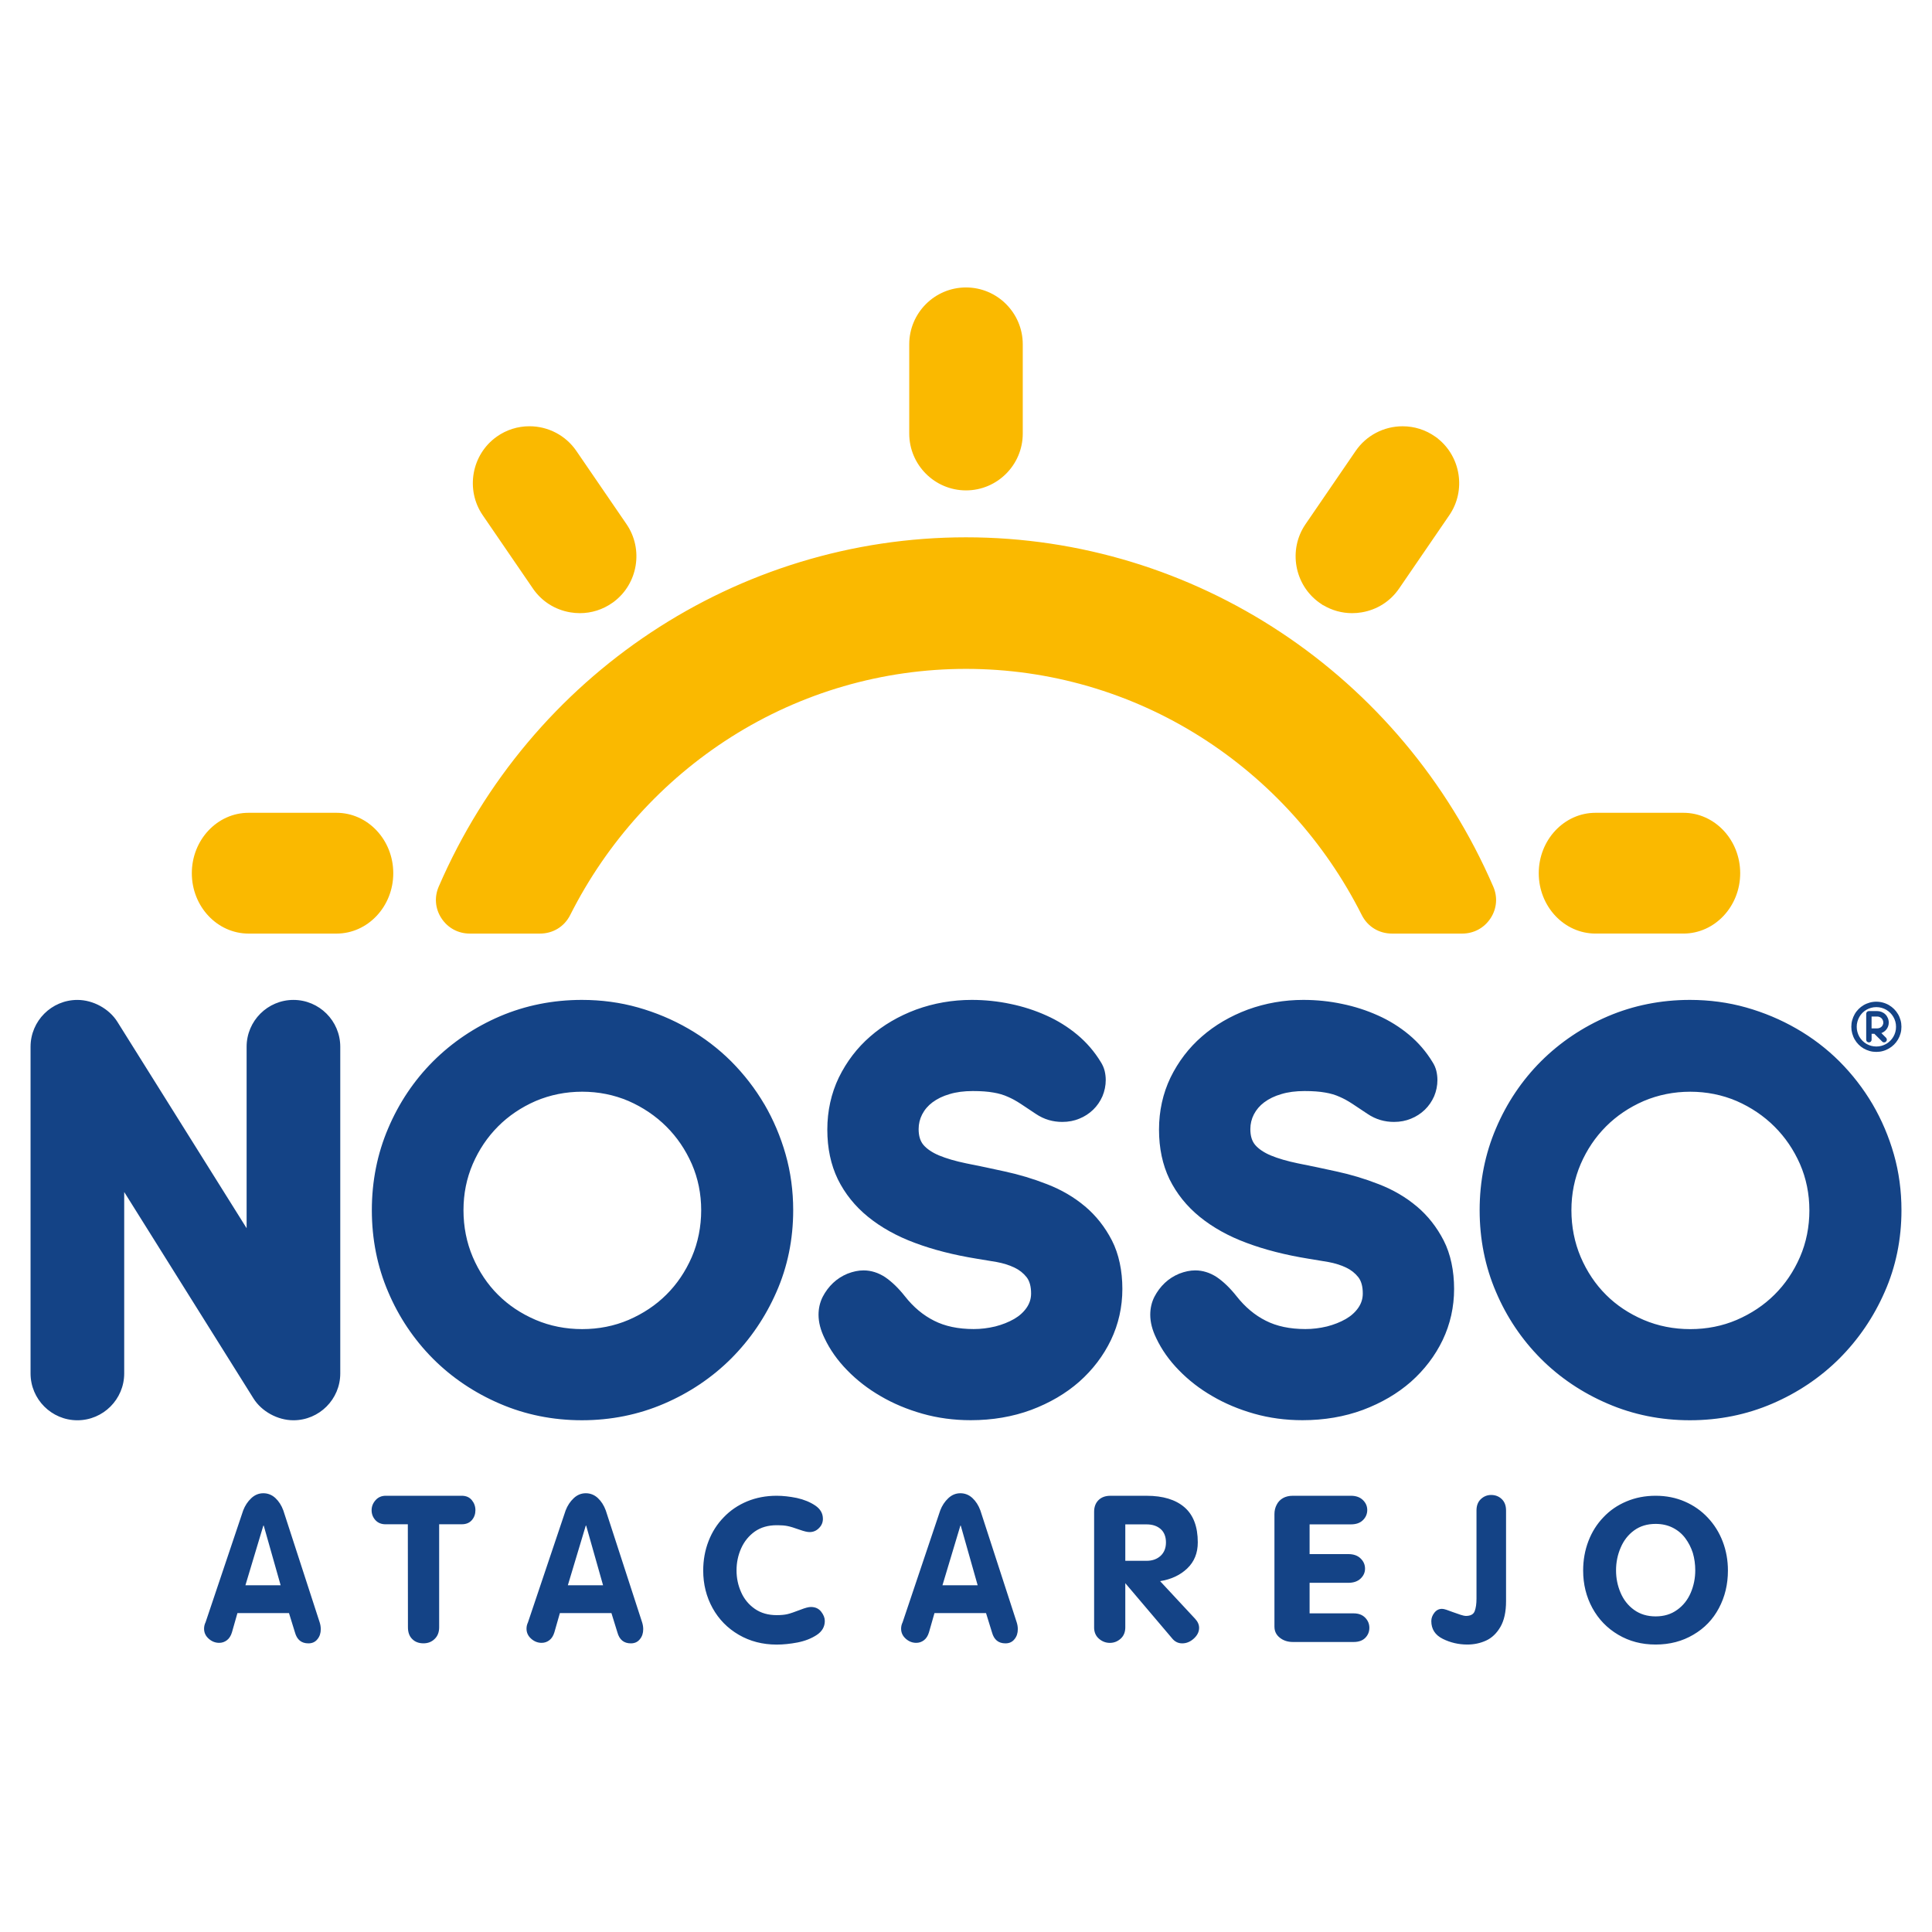
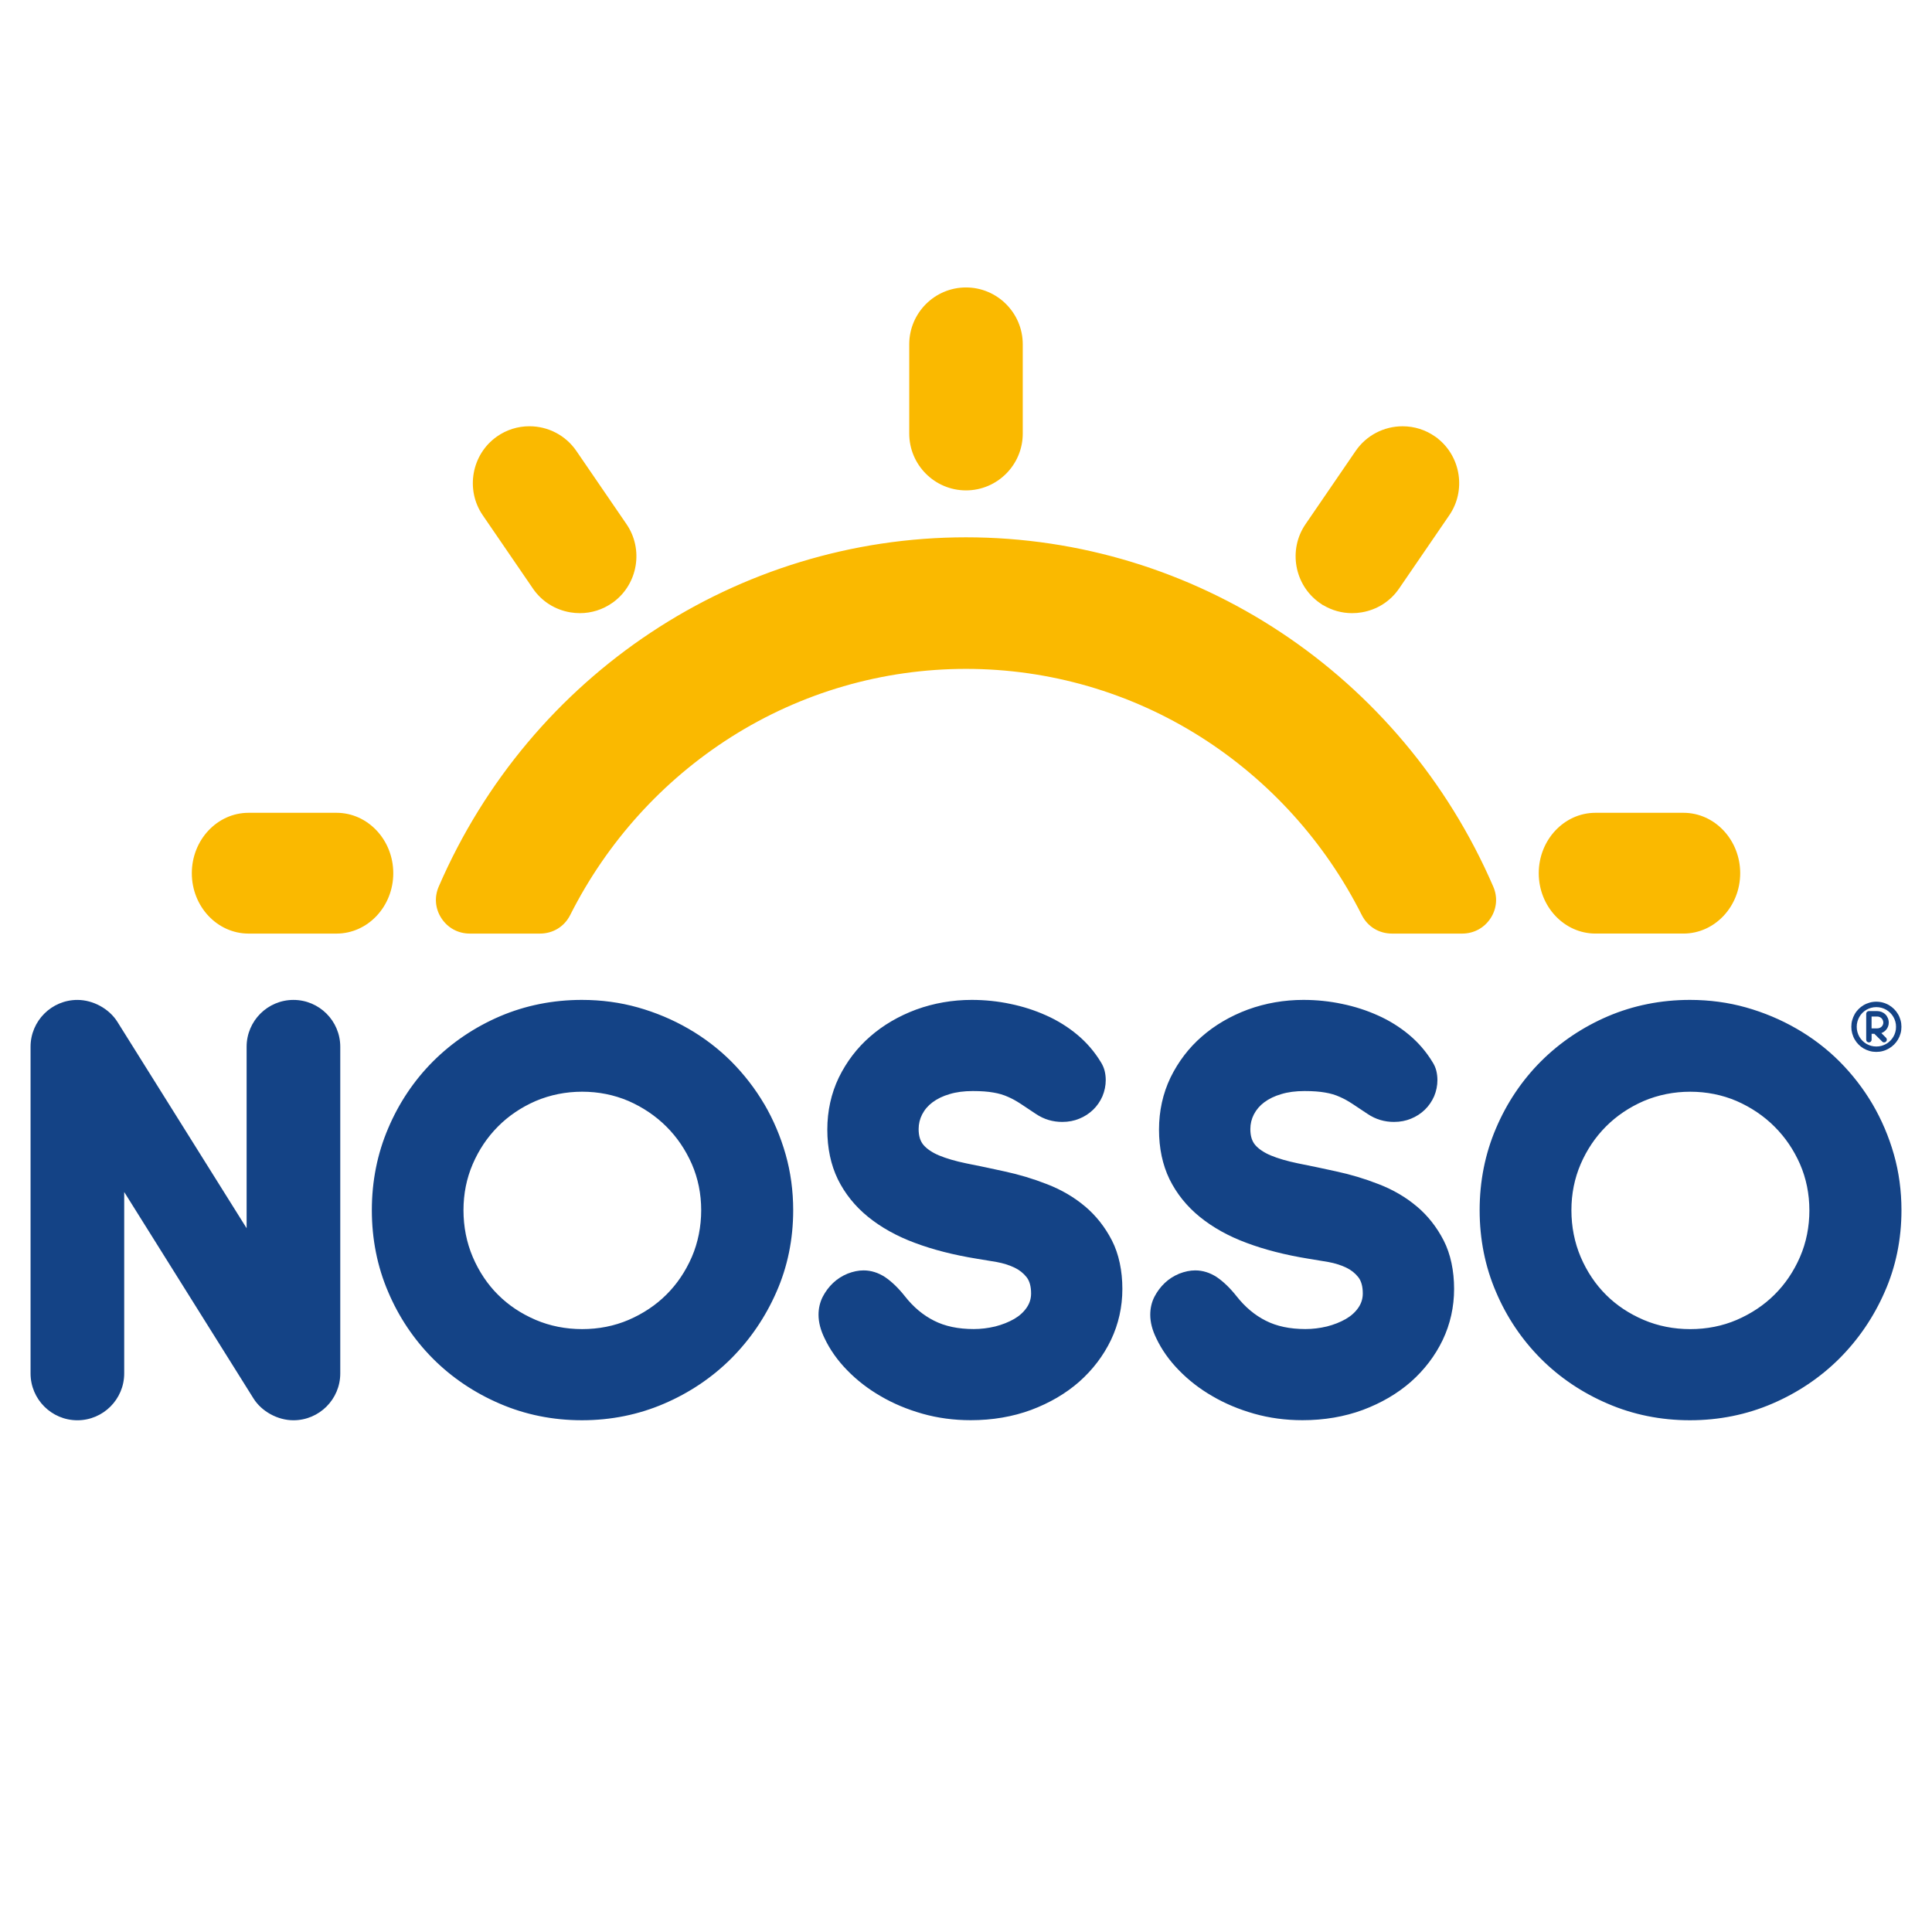
<svg xmlns="http://www.w3.org/2000/svg" version="1.1" viewBox="0 0 1080 1080">
  <defs>
    <style>
      .cls-1 {
        fill: #144386;
      }

      .cls-2 {
        fill: #fab900;
      }
    </style>
  </defs>
  <g>
    <g id="Camada_1">
      <g>
        <path class="cls-2" d="M941.05,454.36h-49.15c-17.5,0-31.73,15.14-31.73,33.76s14.23,33.75,31.73,33.75h49.15c17.5,0,31.73-15.14,31.73-33.75h0c0-18.62-14.24-33.76-31.73-33.76M188.11,454.36h-49.15c-17.5,0-31.73,15.14-31.73,33.77s14.23,33.75,31.73,33.75h49.15c17.49,0,31.73-15.14,31.73-33.75h0c0-18.62-14.23-33.77-31.73-33.77ZM540,274.13c17.5,0,31.73-14.26,31.73-31.78v-49.88c0-17.52-14.24-31.78-31.73-31.78h0c-17.5,0-31.73,14.26-31.73,31.78v49.88c0,17.52,14.23,31.78,31.73,31.78ZM540,300.36c-127.76,0-243.46,76.65-294.76,195.28-2.51,5.82-1.99,12.22,1.45,17.56,3.56,5.51,9.38,8.68,15.97,8.68h39.15c7.34,0,13.68-3.89,16.95-10.4,20.55-40.79,51.66-75.19,89.96-99.48,39.31-24.92,84.7-38.09,131.27-38.09s91.97,13.17,131.27,38.09c38.31,24.29,69.42,58.69,89.96,99.48,3.28,6.52,9.62,10.4,16.95,10.4h39.16c6.59,0,12.41-3.16,15.98-8.68,3.43-5.34,3.96-11.74,1.44-17.56-51.31-118.63-167.01-195.28-294.76-195.28ZM737.67,336.98l1.9,1.34h.16c4.9,2.92,10.44,4.44,16.11,4.44,1.82,0,3.64-.15,5.47-.47,8.55-1.47,15.93-6.19,20.8-13.31l28.06-40.97c9.44-13.78,6.46-32.63-6.46-42.88l-.05-.1-1.38-.97c-5.36-3.78-11.65-5.77-18.22-5.77-10.51,0-20.32,5.15-26.23,13.78l-28.05,40.97c-9.77,14.28-6.23,33.99,7.89,43.96ZM297.88,328.97c4.88,7.12,12.27,11.85,20.82,13.32,1.82.31,3.65.47,5.46.47,6.48,0,12.78-1.98,18.17-5.78l.76-.53.04-.04c13.47-10.13,16.69-29.38,7.1-43.39l-28.05-40.96c-5.91-8.63-15.71-13.78-26.22-13.78-6.55,0-12.83,1.99-18.17,5.74l-.05.04c-14.13,9.96-17.67,29.69-7.89,43.96l28.05,40.96Z" />
        <path class="cls-1" d="M164.04,558.96c-14.43,0-26.18,11.75-26.18,26.18v101.44l-72.25-115.39c-4.59-7.32-13.57-12.23-22.35-12.23-14.43,0-26.18,11.75-26.18,26.18v182.62c0,14.43,11.74,26.18,26.17,26.18s26.18-11.74,26.18-26.18v-101.43l72.25,115.38c4.57,7.32,13.55,12.23,22.35,12.23,14.43,0,26.18-11.74,26.18-26.18v-182.62c0-14.44-11.74-26.18-26.18-26.18M278.38,723.77c-5.88-5.86-10.63-12.96-14.11-21.11-3.44-8.09-5.18-16.89-5.18-26.15s1.74-17.77,5.17-25.79c3.52-8.12,8.15-14.99,14.12-21.01,5.9-5.93,12.99-10.72,21.05-14.23,8.15-3.46,16.9-5.21,26.01-5.21s17.85,1.75,25.92,5.2c8.03,3.52,15.12,8.31,21.09,14.24,6.04,6.02,10.71,12.9,14.29,21,3.47,7.99,5.23,16.67,5.23,25.79s-1.76,18.09-5.23,26.14c-3.55,8.15-8.35,15.26-14.29,21.13-5.84,5.82-12.93,10.55-21.06,14.06-7.99,3.42-16.72,5.15-25.94,5.15s-17.96-1.73-26-5.15h0c-8.19-3.51-15.27-8.24-21.06-14.07ZM427.21,617.19c-5.07-8.62-11.28-16.65-18.47-23.88-7.13-7.1-15.2-13.26-23.97-18.3-8.74-5.05-18.22-9.03-28.16-11.84-9.91-2.8-20.45-4.22-31.34-4.22-16.14,0-31.54,3.08-45.77,9.15h0c-14.13,6.06-26.71,14.54-37.41,25.2-10.66,10.68-19.11,23.29-25.11,37.47-6.05,14.15-9.12,29.54-9.12,45.73s3.07,31.58,9.12,45.66c5.93,14.02,14.34,26.56,24.99,37.29,10.59,10.62,23.18,19.1,37.41,25.21,14.21,6.15,29.65,9.27,45.9,9.27s31.68-3.12,45.95-9.27c14.2-6.09,26.81-14.57,37.47-25.2,10.7-10.72,19.22-23.26,25.34-37.26,6.21-14.06,9.36-29.44,9.36-45.7,0-10.8-1.42-21.29-4.23-31.18-2.82-9.93-6.83-19.39-11.94-28.14ZM606.5,674.35c-6.16-5.18-13.09-9.23-21.17-12.37-7.72-3.03-15.75-5.44-23.84-7.17-6.94-1.54-13.93-3.01-21.38-4.49-5.98-1.23-11.1-2.73-15.22-4.44-3.74-1.58-6.75-3.61-8.66-5.84-1.82-2.17-2.71-5.07-2.71-8.86,0-2.9.66-5.66,1.96-8.2,1.39-2.68,3.27-4.88,5.76-6.75,2.67-2,5.87-3.55,9.55-4.61,3.7-1.14,8.09-1.72,13.05-1.72,4.57,0,8.45.28,11.56.85,2.96.49,5.68,1.3,8.15,2.43,2.23.96,4.56,2.24,7.1,3.91,1.29.85,2.69,1.78,4.18,2.78,1.3.87,2.67,1.79,4.1,2.73,2.38,1.61,4.87,2.79,7.37,3.51,2.4.7,4.94,1.05,7.54,1.05,3.44,0,6.67-.62,9.54-1.83,2.87-1.15,5.47-2.84,7.72-5.01,2.15-2.08,3.89-4.59,5.17-7.49,1.22-2.92,1.85-5.98,1.85-9.09,0-1.68-.19-3.33-.6-5.06-.42-1.73-1.19-3.49-2.18-5.02-3.51-5.78-7.92-10.9-13.11-15.23-5.21-4.34-11.04-7.97-17.32-10.77-6.34-2.86-13.1-5.04-20.09-6.47-6.95-1.48-14.23-2.24-21.63-2.24-10.74,0-21.17,1.81-31,5.39h-.02c-9.83,3.66-18.48,8.73-25.71,15.06-7.26,6.28-13.16,14-17.55,22.95-4.27,8.89-6.43,18.69-6.43,29.11s1.97,19.65,5.86,27.72c3.97,8.06,9.63,15.12,16.82,20.96,7.35,5.99,16.2,10.92,26.3,14.65,10.03,3.77,21.66,6.75,34.57,8.84,2.14.35,4.32.71,6.54,1.08,1.57.26,3.16.53,4.72.79,3.52.65,6.82,1.69,9.81,3.1,2.72,1.29,4.96,3.06,6.81,5.39,1.65,2.13,2.48,5.18,2.48,9.06,0,2.93-.82,5.55-2.51,7.99-1.7,2.47-4.07,4.6-7.01,6.3-3.09,1.76-6.63,3.16-10.48,4.15-4.11.98-8.07,1.46-12.09,1.46-8.66,0-16.11-1.57-22.17-4.68-6.07-3.03-11.56-7.63-16.3-13.67-3.57-4.51-7.26-8.09-11.04-10.67-3.83-2.5-7.88-3.77-12.05-3.77-2.88,0-5.8.6-8.99,1.84-3.03,1.26-5.73,2.99-8.02,5.15-2.32,2.19-4.28,4.79-5.83,7.77-1.54,3.07-2.33,6.44-2.33,10.01,0,4.2,1.1,8.51,3.36,13.14,3.01,6.39,7.26,12.4,12.61,17.87,5.44,5.6,11.74,10.48,18.69,14.48,6.99,4.12,14.87,7.43,23.41,9.85,8.49,2.41,17.56,3.63,26.99,3.63,12.1,0,23.47-1.93,33.79-5.75,10.33-3.87,19.36-9.15,26.85-15.73,7.56-6.7,13.53-14.55,17.76-23.34,4.23-8.87,6.38-18.49,6.38-28.58s-1.96-19.52-5.82-27.05c-3.86-7.52-8.95-13.96-15.12-19.14ZM791.93,674.35c-6.16-5.18-13.09-9.23-21.17-12.37-7.72-3.03-15.74-5.44-23.84-7.17-6.93-1.54-13.93-3.01-21.38-4.49-5.98-1.23-11.1-2.73-15.22-4.44-3.74-1.58-6.75-3.61-8.66-5.84-1.83-2.17-2.71-5.07-2.71-8.86,0-2.9.66-5.66,1.96-8.2,1.39-2.68,3.28-4.88,5.76-6.75,2.67-2,5.87-3.55,9.55-4.61,3.7-1.14,8.09-1.72,13.05-1.72,4.57,0,8.45.28,11.56.85,2.96.49,5.68,1.3,8.14,2.43,2.23.96,4.56,2.24,7.1,3.91,1.29.85,2.69,1.78,4.18,2.78,1.3.87,2.67,1.79,4.1,2.73,2.38,1.61,4.87,2.79,7.37,3.51,2.4.7,4.94,1.05,7.54,1.05,3.45,0,6.67-.62,9.54-1.83,2.87-1.15,5.47-2.84,7.72-5.01,2.15-2.08,3.88-4.59,5.17-7.49,1.22-2.92,1.84-5.98,1.84-9.09,0-1.68-.19-3.33-.59-5.06-.41-1.73-1.18-3.49-2.18-5.02-3.51-5.78-7.92-10.9-13.11-15.23-5.21-4.34-11.04-7.97-17.32-10.77-6.33-2.86-13.1-5.04-20.09-6.47-6.95-1.48-14.23-2.24-21.63-2.24-10.74,0-21.17,1.81-31,5.39h-.02c-9.83,3.66-18.48,8.73-25.71,15.06-7.26,6.28-13.16,14-17.55,22.95-4.27,8.89-6.43,18.69-6.43,29.11s1.97,19.65,5.86,27.72c3.98,8.06,9.64,15.12,16.82,20.96,7.34,5.99,16.2,10.92,26.3,14.65,10.03,3.77,21.66,6.75,34.57,8.84,2.14.35,4.32.71,6.54,1.08,1.57.26,3.16.53,4.72.79,3.52.65,6.82,1.69,9.81,3.1,2.72,1.29,4.96,3.06,6.81,5.39,1.65,2.13,2.48,5.18,2.48,9.06,0,2.93-.82,5.55-2.5,7.99-1.7,2.47-4.07,4.6-7.01,6.3-3.09,1.76-6.63,3.16-10.48,4.15-4.11.98-8.07,1.46-12.09,1.46-8.66,0-16.11-1.57-22.17-4.68-6.07-3.03-11.55-7.63-16.31-13.67-3.57-4.51-7.26-8.09-11.04-10.67-3.82-2.5-7.88-3.77-12.05-3.77-2.88,0-5.8.6-8.99,1.84-3.03,1.26-5.73,2.99-8.02,5.15-2.32,2.19-4.28,4.79-5.83,7.77-1.55,3.07-2.32,6.44-2.32,10.01,0,4.2,1.1,8.51,3.36,13.14,3.01,6.39,7.26,12.4,12.62,17.87,5.43,5.6,11.73,10.48,18.69,14.48,6.99,4.12,14.87,7.43,23.41,9.85,8.49,2.41,17.56,3.63,26.99,3.63,12.1,0,23.47-1.93,33.79-5.75,10.33-3.87,19.36-9.15,26.85-15.73,7.56-6.7,13.53-14.55,17.76-23.34,4.23-8.87,6.38-18.49,6.38-28.58s-1.96-19.52-5.82-27.05c-3.86-7.52-8.95-13.96-15.12-19.14ZM1046.23,568.24h3.12l.69.07.65.2.6.31.51.41.41.5.31.59.19.64.07.67-.06.65-.2.59-.3.56-.41.49c-.31.3-.69.53-1.1.7l-.67.19-.73.06h-3.09v-6.63ZM1044.72,565.2c-.2,0-.4.04-.57.11-.17.07-.34.18-.49.33-.14.15-.26.31-.33.49-.07.17-.11.37-.11.58v14.5c0,.21.04.41.11.58.07.18.18.34.34.5.15.13.31.24.49.31.17.07.37.11.57.11s.4-.04.57-.11c.18-.07.35-.18.5-.32.14-.14.26-.31.33-.49.07-.18.11-.37.11-.58v-3.3h1.55l4.37,4.33c.13.15.29.27.47.35.18.07.38.12.59.12s.4-.04.57-.11c.17-.07.34-.18.5-.33.31-.31.44-.64.47-1.06,0-.19-.04-.39-.11-.58-.07-.17-.18-.34-.33-.51l-2.63-2.62.34-.13c.31-.13.62-.3.91-.49l.82-.62.71-.74.57-.85c.17-.3.31-.62.43-.94.11-.32.21-.67.27-1.02l.09-1.06c0-.44-.04-.88-.13-1.3-.08-.42-.21-.84-.38-1.24-.17-.4-.37-.78-.6-1.12-.23-.34-.5-.67-.8-.96-.29-.29-.63-.55-.96-.77-.35-.23-.72-.42-1.12-.58-.4-.16-.81-.28-1.22-.36-.41-.07-.84-.12-1.28-.12h-4.59ZM1047.4,584.91c-.49-.06-.97-.16-1.44-.29-.46-.13-.92-.29-1.37-.48-.44-.18-.87-.39-1.26-.63l-1.16-.79-1.06-.94-.92-1.05-.78-1.16-.62-1.26-.48-1.4c-.13-.46-.24-.95-.3-1.44-.07-.48-.09-.98-.09-1.47s.03-1,.09-1.48c.06-.48.16-.97.3-1.44l.48-1.4.62-1.26.77-1.16c.28-.38.6-.73.92-1.06l1.05-.93,1.17-.79c.4-.23.83-.44,1.27-.63.45-.19.91-.36,1.37-.48.45-.13.94-.23,1.43-.29.49-.06,1-.1,1.5-.1s.99.04,1.49.1c.49.07.97.16,1.43.29.46.13.92.29,1.37.48l1.26.63,1.18.8,1.06.93.93,1.06.79,1.18c.24.39.45.82.63,1.25l.48,1.38c.12.46.23.94.29,1.43.06.49.09,1,.09,1.49s-.03,1-.09,1.49c-.07.49-.17.97-.29,1.42l-.48,1.38c-.18.43-.4.86-.63,1.25l-.79,1.18-.93,1.06-1.06.93c-.38.29-.78.56-1.18.8-.41.24-.84.45-1.26.63-.45.19-.91.35-1.37.48-.46.13-.94.23-1.43.29-.49.07-.99.1-1.49.1s-1-.03-1.48-.1ZM1046.98,560.08c-.61.08-1.23.21-1.83.38-.6.17-1.18.37-1.73.6-.56.23-1.12.51-1.63.81-.52.31-1.02.65-1.49,1.01-.47.36-.92.76-1.34,1.18-.42.43-.82.89-1.18,1.35-.36.47-.7.97-.99,1.49-.29.51-.56,1.05-.79,1.61-.23.57-.43,1.15-.6,1.74-.17.6-.3,1.22-.38,1.83-.08.62-.12,1.26-.12,1.9s.04,1.28.12,1.9c.09.62.22,1.24.38,1.84.16.59.37,1.18.6,1.75.23.55.49,1.09.79,1.6.3.53.63,1.03.99,1.5.36.47.76.92,1.18,1.35.43.42.88.82,1.34,1.18.46.36.97.7,1.49,1.01.52.3,1.07.57,1.62.8.55.23,1.13.44,1.72.61.6.17,1.22.29,1.83.38.62.08,1.26.12,1.92.12s1.27-.04,1.89-.12c.61-.08,1.23-.21,1.83-.38.6-.16,1.18-.37,1.73-.61.57-.24,1.11-.51,1.62-.81.53-.31,1.04-.66,1.5-1.01.46-.36.92-.75,1.35-1.18.43-.43.83-.88,1.19-1.35.36-.46.69-.96,1.01-1.49.31-.53.58-1.07.81-1.62.23-.56.43-1.14.6-1.74.17-.6.3-1.22.38-1.83.08-.61.12-1.25.12-1.9s-.04-1.29-.12-1.9c-.08-.61-.21-1.22-.38-1.83-.17-.59-.37-1.17-.6-1.73-.23-.55-.5-1.09-.81-1.61-.31-.53-.65-1.03-1.01-1.5-.36-.46-.76-.92-1.19-1.35-.43-.42-.88-.82-1.35-1.18-.46-.35-.97-.69-1.5-1.02-.51-.3-1.05-.57-1.62-.8-.55-.23-1.13-.44-1.73-.6-.6-.17-1.22-.3-1.83-.38-.62-.08-1.25-.13-1.89-.13s-1.29.04-1.9.13ZM1011.46,676.51c0,9.3-1.76,18.09-5.24,26.13-3.55,8.16-8.36,15.26-14.31,21.13-5.84,5.82-12.94,10.55-21.09,14.07-7.99,3.42-16.73,5.15-25.96,5.15s-17.98-1.73-26.03-5.15c-8.2-3.51-15.3-8.24-21.09-14.06-5.88-5.85-10.64-12.96-14.13-21.11-3.43-8.1-5.18-16.9-5.18-26.15s1.74-17.76,5.17-25.79c3.53-8.12,8.16-14.99,14.14-21.01,5.91-5.93,13.01-10.72,21.08-14.23,8.15-3.46,16.91-5.21,26.03-5.21s17.87,1.75,25.94,5.2c8.04,3.52,15.15,8.31,21.11,14.25,6.04,6.02,10.73,12.9,14.31,21,3.47,7.99,5.24,16.67,5.24,25.79ZM1046.73,617.19c-5.09-8.64-11.31-16.67-18.49-23.88-7.13-7.1-15.21-13.26-24-18.3-8.76-5.05-18.24-9.03-28.19-11.84-9.92-2.8-20.48-4.22-31.38-4.22-16.15,0-31.57,3.08-45.82,9.15h0c-14.14,6.06-26.74,14.53-37.46,25.21-10.67,10.69-19.13,23.3-25.13,37.46-6.06,14.16-9.13,29.54-9.13,45.73s3.07,31.58,9.13,45.66c5.94,14.02,14.36,26.56,25.02,37.29,10.6,10.63,23.2,19.11,37.45,25.21,14.22,6.15,29.68,9.27,45.95,9.27s31.71-3.12,46-9.27c14.21-6.09,26.83-14.57,37.51-25.2,10.72-10.73,19.25-23.27,25.36-37.26,6.22-14.04,9.38-29.41,9.38-45.7,0-10.83-1.42-21.32-4.23-31.18-2.82-9.92-6.85-19.39-11.97-28.14Z" />
-         <path class="cls-1" d="M147.21,852.82l-10.02,33.36h19.69l-9.45-33.36h-.21ZM114.91,906.88l21.03-62.54c1.04-2.71,2.55-4.99,4.52-6.84,1.97-1.85,4.23-2.77,6.75-2.77s4.8.9,6.73,2.68c1.92,1.79,3.4,4.1,4.44,6.93l20.31,62.54c.41,1.28.62,2.56.62,3.85,0,2.22-.61,4.07-1.82,5.54-1.21,1.58-2.91,2.38-5.09,2.38-3.91,0-6.42-2.05-7.53-6.17l-3.32-10.74h-28.83l-3.06,10.74c-.59,1.96-1.53,3.43-2.81,4.41-1.28.98-2.72,1.47-4.31,1.47-2.18,0-4.12-.76-5.82-2.26-1.77-1.54-2.65-3.43-2.65-5.65,0-1.24.28-2.43.83-3.56ZM327.45,852.82l-10.02,33.36h19.69l-9.45-33.36h-.21ZM295.15,906.88l21.04-62.54c1.04-2.71,2.55-4.99,4.52-6.84,1.97-1.85,4.22-2.77,6.75-2.77s4.81.9,6.73,2.68c1.92,1.79,3.4,4.1,4.44,6.93l20.31,62.54c.41,1.28.62,2.56.62,3.85,0,2.22-.61,4.07-1.82,5.54-1.21,1.58-2.91,2.38-5.09,2.38-3.91,0-6.42-2.05-7.53-6.17l-3.32-10.74h-28.83l-3.07,10.74c-.59,1.96-1.52,3.43-2.8,4.41-1.28.98-2.72,1.47-4.31,1.47-2.18,0-4.12-.76-5.82-2.26-1.77-1.54-2.65-3.43-2.65-5.65,0-1.24.28-2.43.83-3.56ZM536.86,852.82l-10.02,33.36h19.68l-9.45-33.36h-.21ZM504.56,906.88l21.03-62.54c1.04-2.71,2.55-4.99,4.52-6.84,1.97-1.85,4.22-2.77,6.75-2.77s4.81.9,6.73,2.68c1.92,1.79,3.4,4.1,4.44,6.93l20.31,62.54c.41,1.28.62,2.56.62,3.85,0,2.22-.61,4.07-1.82,5.54-1.21,1.58-2.91,2.38-5.09,2.38-3.91,0-6.42-2.05-7.53-6.17l-3.32-10.74h-28.83l-3.07,10.74c-.59,1.96-1.52,3.43-2.8,4.41s-2.72,1.47-4.31,1.47c-2.18,0-4.12-.76-5.82-2.26-1.76-1.54-2.65-3.43-2.65-5.65,0-1.24.28-2.43.83-3.56ZM228,852.09h-12.38c-2.41,0-4.34-.77-5.76-2.32-1.42-1.58-2.13-3.43-2.13-5.54s.73-3.94,2.19-5.6c1.46-1.66,3.37-2.49,5.75-2.49h42.43c2.42,0,4.3.81,5.64,2.43,1.34,1.62,2.02,3.51,2.02,5.65s-.66,4-1.99,5.54c-1.33,1.54-3.22,2.32-5.67,2.32h-12.61v57.56c0,2.79-.85,4.97-2.54,6.56-1.65,1.62-3.72,2.43-6.22,2.43-2.65,0-4.76-.81-6.33-2.43-1.57-1.54-2.36-3.73-2.36-6.56l-.06-57.56ZM393.1,877.95c0-5.86.99-11.34,2.98-16.46,1.98-5.12,4.82-9.56,8.51-13.34,3.65-3.82,8-6.77,13.04-8.87,5.04-2.09,10.55-3.14,16.54-3.14,3.45,0,7.2.41,11.25,1.23,4.01.89,7.44,2.3,10.3,4.22,2.86,1.93,4.29,4.41,4.29,7.45,0,2-.73,3.73-2.2,5.17-1.43,1.48-3.17,2.23-5.24,2.23-1.27,0-3.1-.43-5.48-1.28-3.09-1.11-5.42-1.82-6.96-2.11-1.54-.3-3.31-.44-5.3-.44h-.66c-4.76,0-8.83,1.16-12.2,3.5-3.37,2.41-5.92,5.54-7.65,9.4-1.73,3.86-2.59,7.97-2.59,12.34s.85,8.32,2.56,12.18c1.7,3.85,4.26,6.97,7.68,9.34,3.37,2.34,7.44,3.5,12.2,3.5,2.38,0,4.35-.18,5.89-.53,1.55-.35,4.05-1.2,7.5-2.53,2.54-1,4.44-1.5,5.72-1.5,2.46,0,4.38.87,5.74,2.61,1.37,1.74,2.05,3.47,2.05,5.17,0,3.26-1.51,5.89-4.52,7.87-3.01,1.98-6.61,3.38-10.77,4.2-4.13.78-8,1.17-11.61,1.17-7.85,0-14.92-1.83-21.19-5.48-6.27-3.65-11.15-8.63-14.64-14.93-3.49-6.34-5.24-13.33-5.24-20.96ZM629.05,852.14v20.36h11.91c3.22,0,5.85-.94,7.88-2.83,1.96-1.85,2.94-4.34,2.94-7.47s-.99-5.73-2.97-7.46c-1.98-1.73-4.59-2.6-7.85-2.6h-11.91ZM611.62,909.65v-64.57c0-2.71.82-4.88,2.45-6.5,1.63-1.62,3.85-2.43,6.65-2.43h20.26c9.13,0,16.18,2.14,21.14,6.42,4.97,4.28,7.45,10.83,7.45,19.64,0,5.96-1.97,10.81-5.9,14.56-3.93,3.75-8.99,6.12-15.16,7.1l19.56,21.03c1.5,1.62,2.24,3.32,2.24,5.09,0,2.19-.98,4.18-2.94,5.97-1.96,1.79-4.12,2.69-6.5,2.69s-4.3-1.02-5.87-3.05l-25.95-30.59v24.66c0,2.68-.86,4.8-2.59,6.36-1.73,1.56-3.74,2.35-6.04,2.35s-4.35-.79-6.16-2.38c-1.76-1.55-2.65-3.65-2.65-6.33ZM712.42,909.42v-62.99c0-1.96.41-3.71,1.24-5.26.78-1.58,1.95-2.82,3.49-3.7,1.54-.89,3.4-1.33,5.58-1.33h32.43c2.83,0,5.06.79,6.69,2.37,1.63,1.58,2.45,3.45,2.45,5.6s-.81,4.11-2.41,5.65c-1.57,1.58-3.81,2.37-6.72,2.37h-23.1v16.62h21.66c2.92,0,5.2.81,6.85,2.43,1.65,1.59,2.48,3.49,2.48,5.71,0,2.11-.82,3.96-2.48,5.54-1.66,1.58-3.94,2.37-6.85,2.37h-21.66v17.08h24.6c2.74,0,4.89.8,6.46,2.4,1.57,1.6,2.35,3.5,2.35,5.68s-.76,4.05-2.28,5.6c-1.52,1.55-3.7,2.32-6.53,2.32h-33.93c-2.87,0-5.31-.79-7.31-2.38-2-1.58-3-3.62-3-6.11ZM841.89,844.34v50.72c0,5.99-1.06,10.8-3.17,14.42-2.12,3.62-4.79,6.16-8.04,7.63-3.24,1.47-6.71,2.2-10.39,2.2-4.92,0-9.51-1.06-13.78-3.19-4.27-2.13-6.4-5.44-6.4-9.92,0-1.66.57-3.2,1.69-4.64,1.13-1.47,2.55-2.2,4.27-2.2.62,0,1.41.16,2.38.48.97.32,2.22.77,3.77,1.36,1.55.58,2.99,1.08,4.32,1.5,1.33.42,2.27.62,2.82.62,2.66,0,4.33-.88,5-2.66.67-1.77,1.01-4.09,1.01-6.95v-49.36c0-2.71.82-4.83,2.46-6.36,1.64-1.53,3.55-2.29,5.74-2.29,2.33,0,4.3.76,5.91,2.29,1.6,1.53,2.41,3.65,2.41,6.36ZM937.56,899.91c3.37-2.41,5.89-5.6,7.58-9.56,1.68-3.96,2.52-8.13,2.52-12.51,0-3.41-.45-6.65-1.35-9.73-.98-3.04-2.39-5.79-4.23-8.26-1.84-2.47-4.17-4.41-6.99-5.84-2.82-1.43-6.01-2.14-9.57-2.14-4.7,0-8.71,1.21-12.04,3.64-3.33,2.43-5.83,5.64-7.52,9.64-1.72,3.97-2.58,8.19-2.58,12.68s.84,8.55,2.52,12.51c1.69,3.97,4.19,7.15,7.52,9.56,3.37,2.45,7.4,3.67,12.1,3.67s8.71-1.22,12.04-3.67ZM904.61,913.84c-6.19-3.65-11-8.63-14.45-14.93-3.45-6.34-5.17-13.33-5.17-20.96,0-5.86.98-11.34,2.94-16.46,1.96-5.12,4.76-9.56,8.4-13.34,3.6-3.82,7.89-6.76,12.86-8.84,4.97-2.11,10.41-3.17,16.33-3.17s11.29,1.08,16.27,3.23c4.97,2.15,9.26,5.15,12.86,9,3.64,3.86,6.43,8.32,8.37,13.4,1.94,5.08,2.9,10.47,2.9,16.18,0,7.71-1.68,14.71-5.05,21.02-3.33,6.3-8.09,11.25-14.27,14.84-6.19,3.67-13.21,5.5-21.08,5.5s-14.72-1.82-20.91-5.47Z" />
      </g>
    </g>
  </g>
</svg>